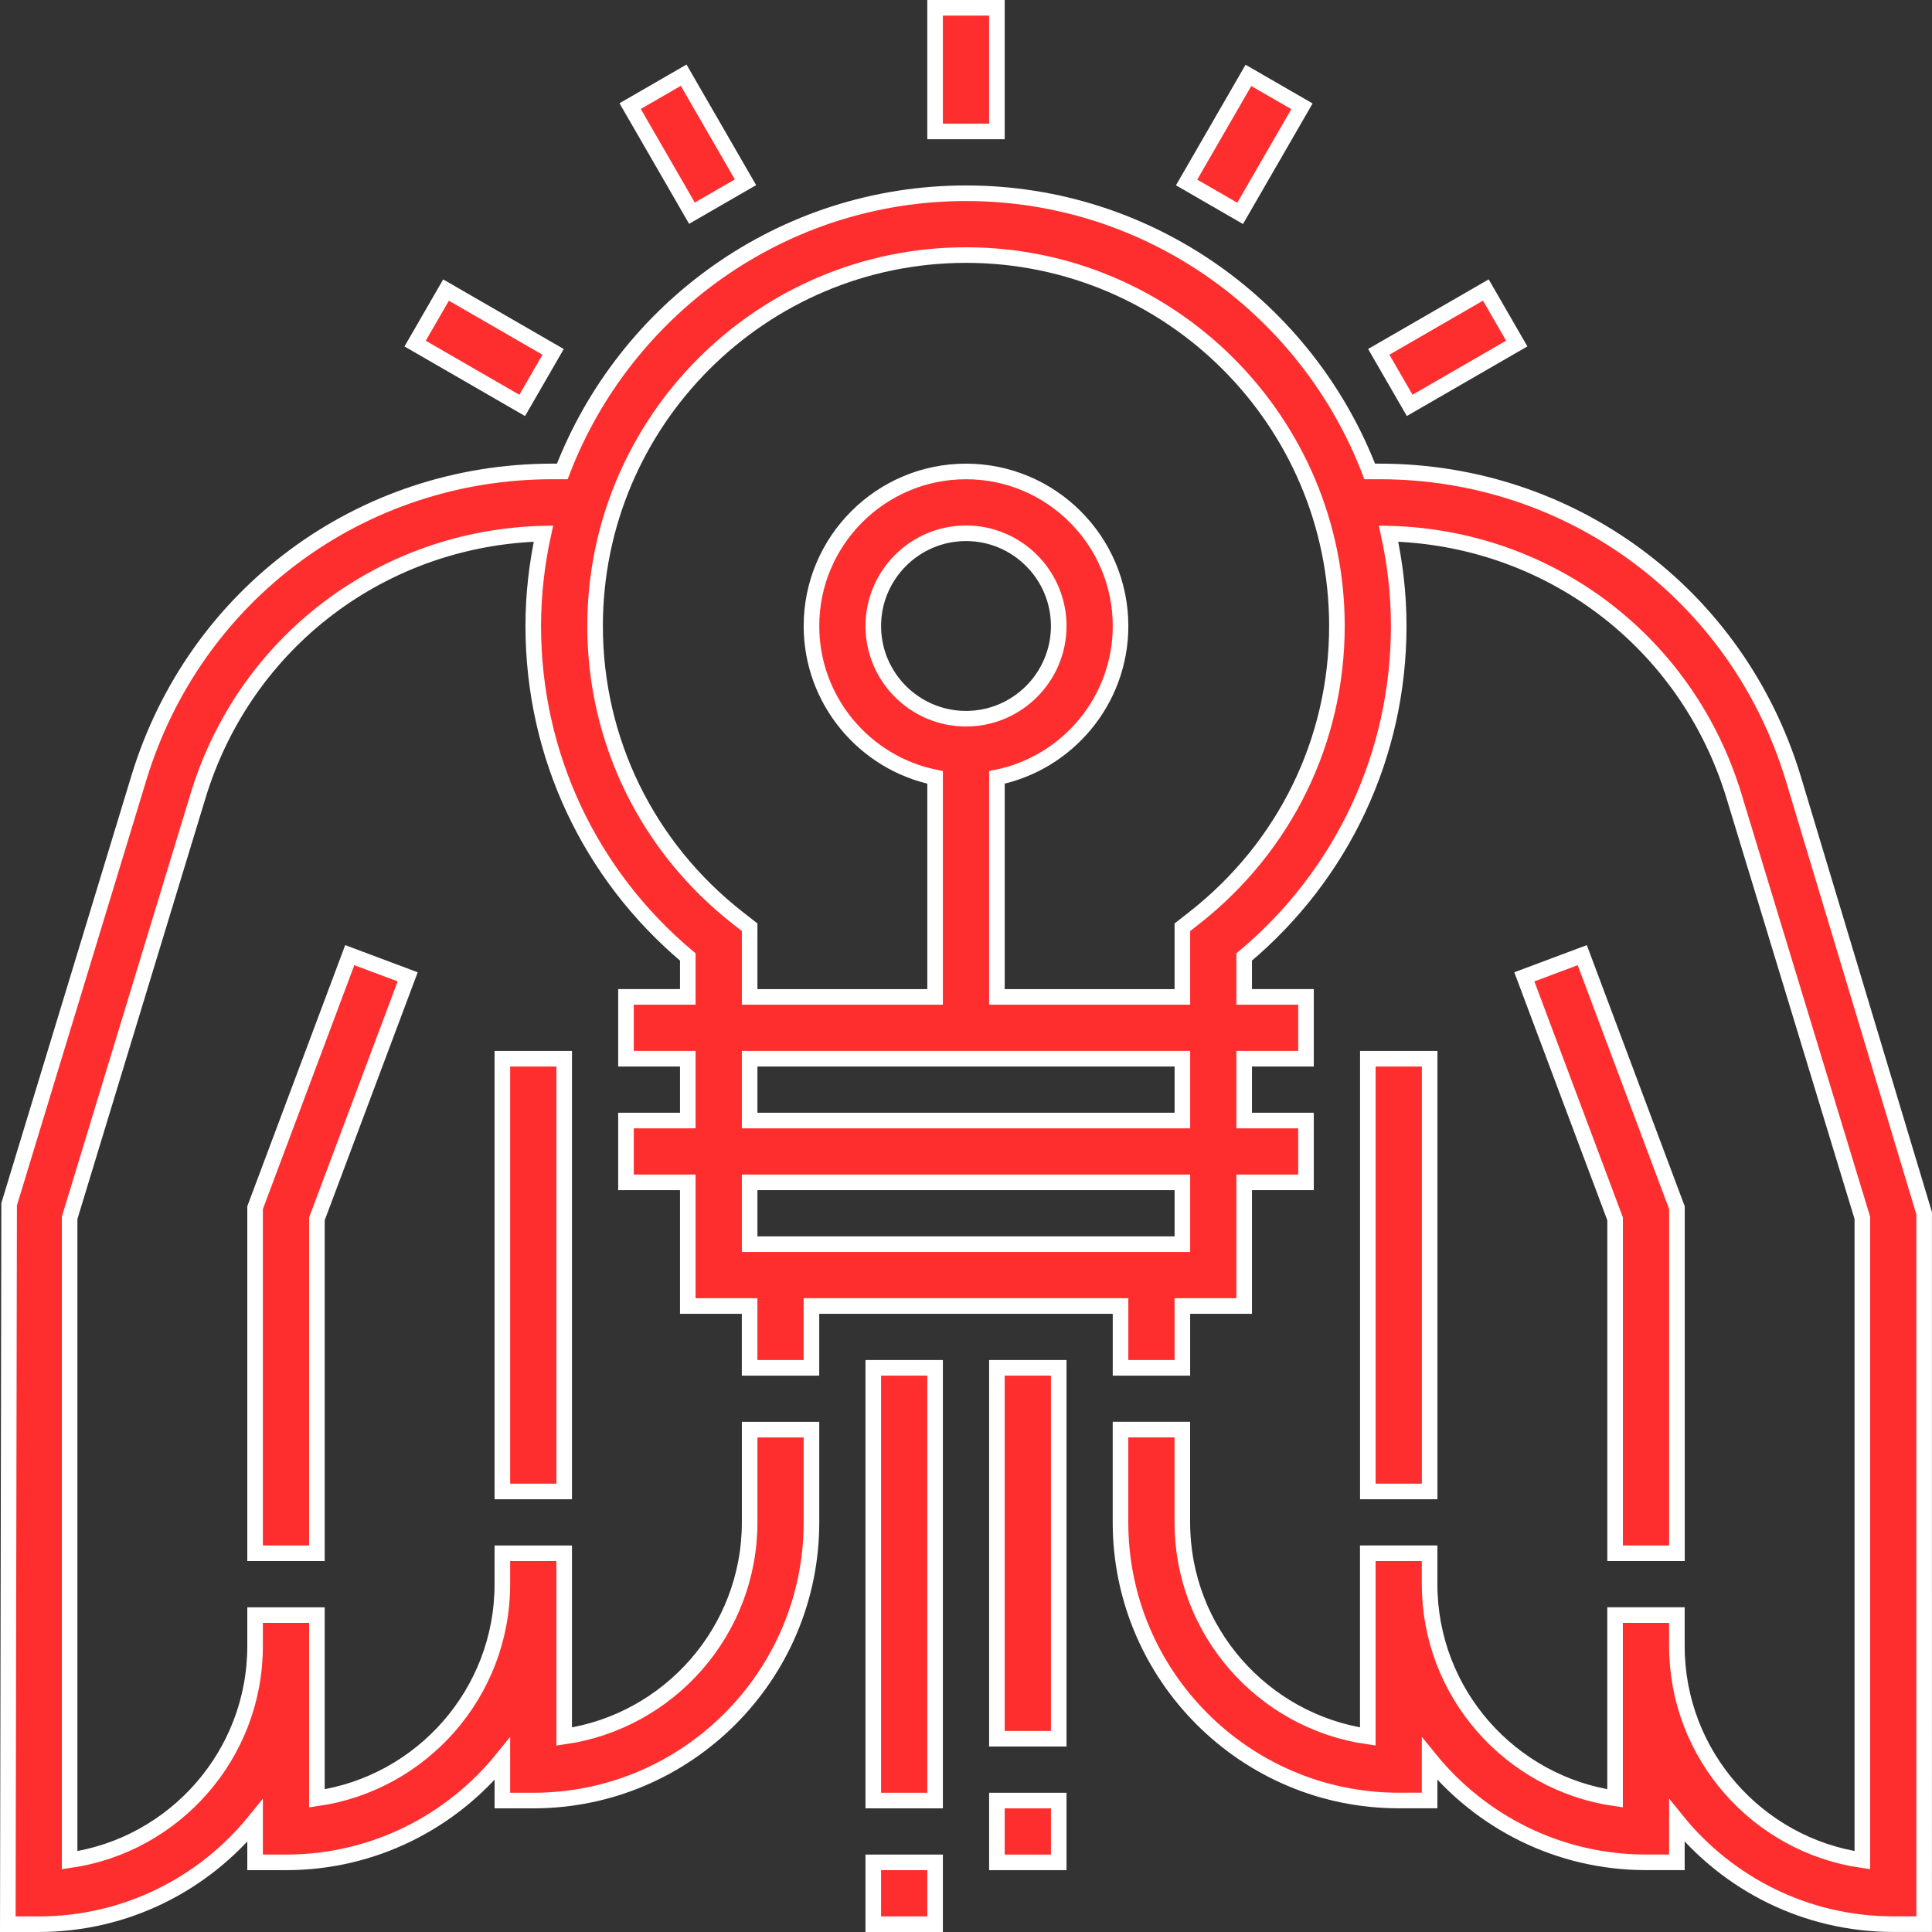
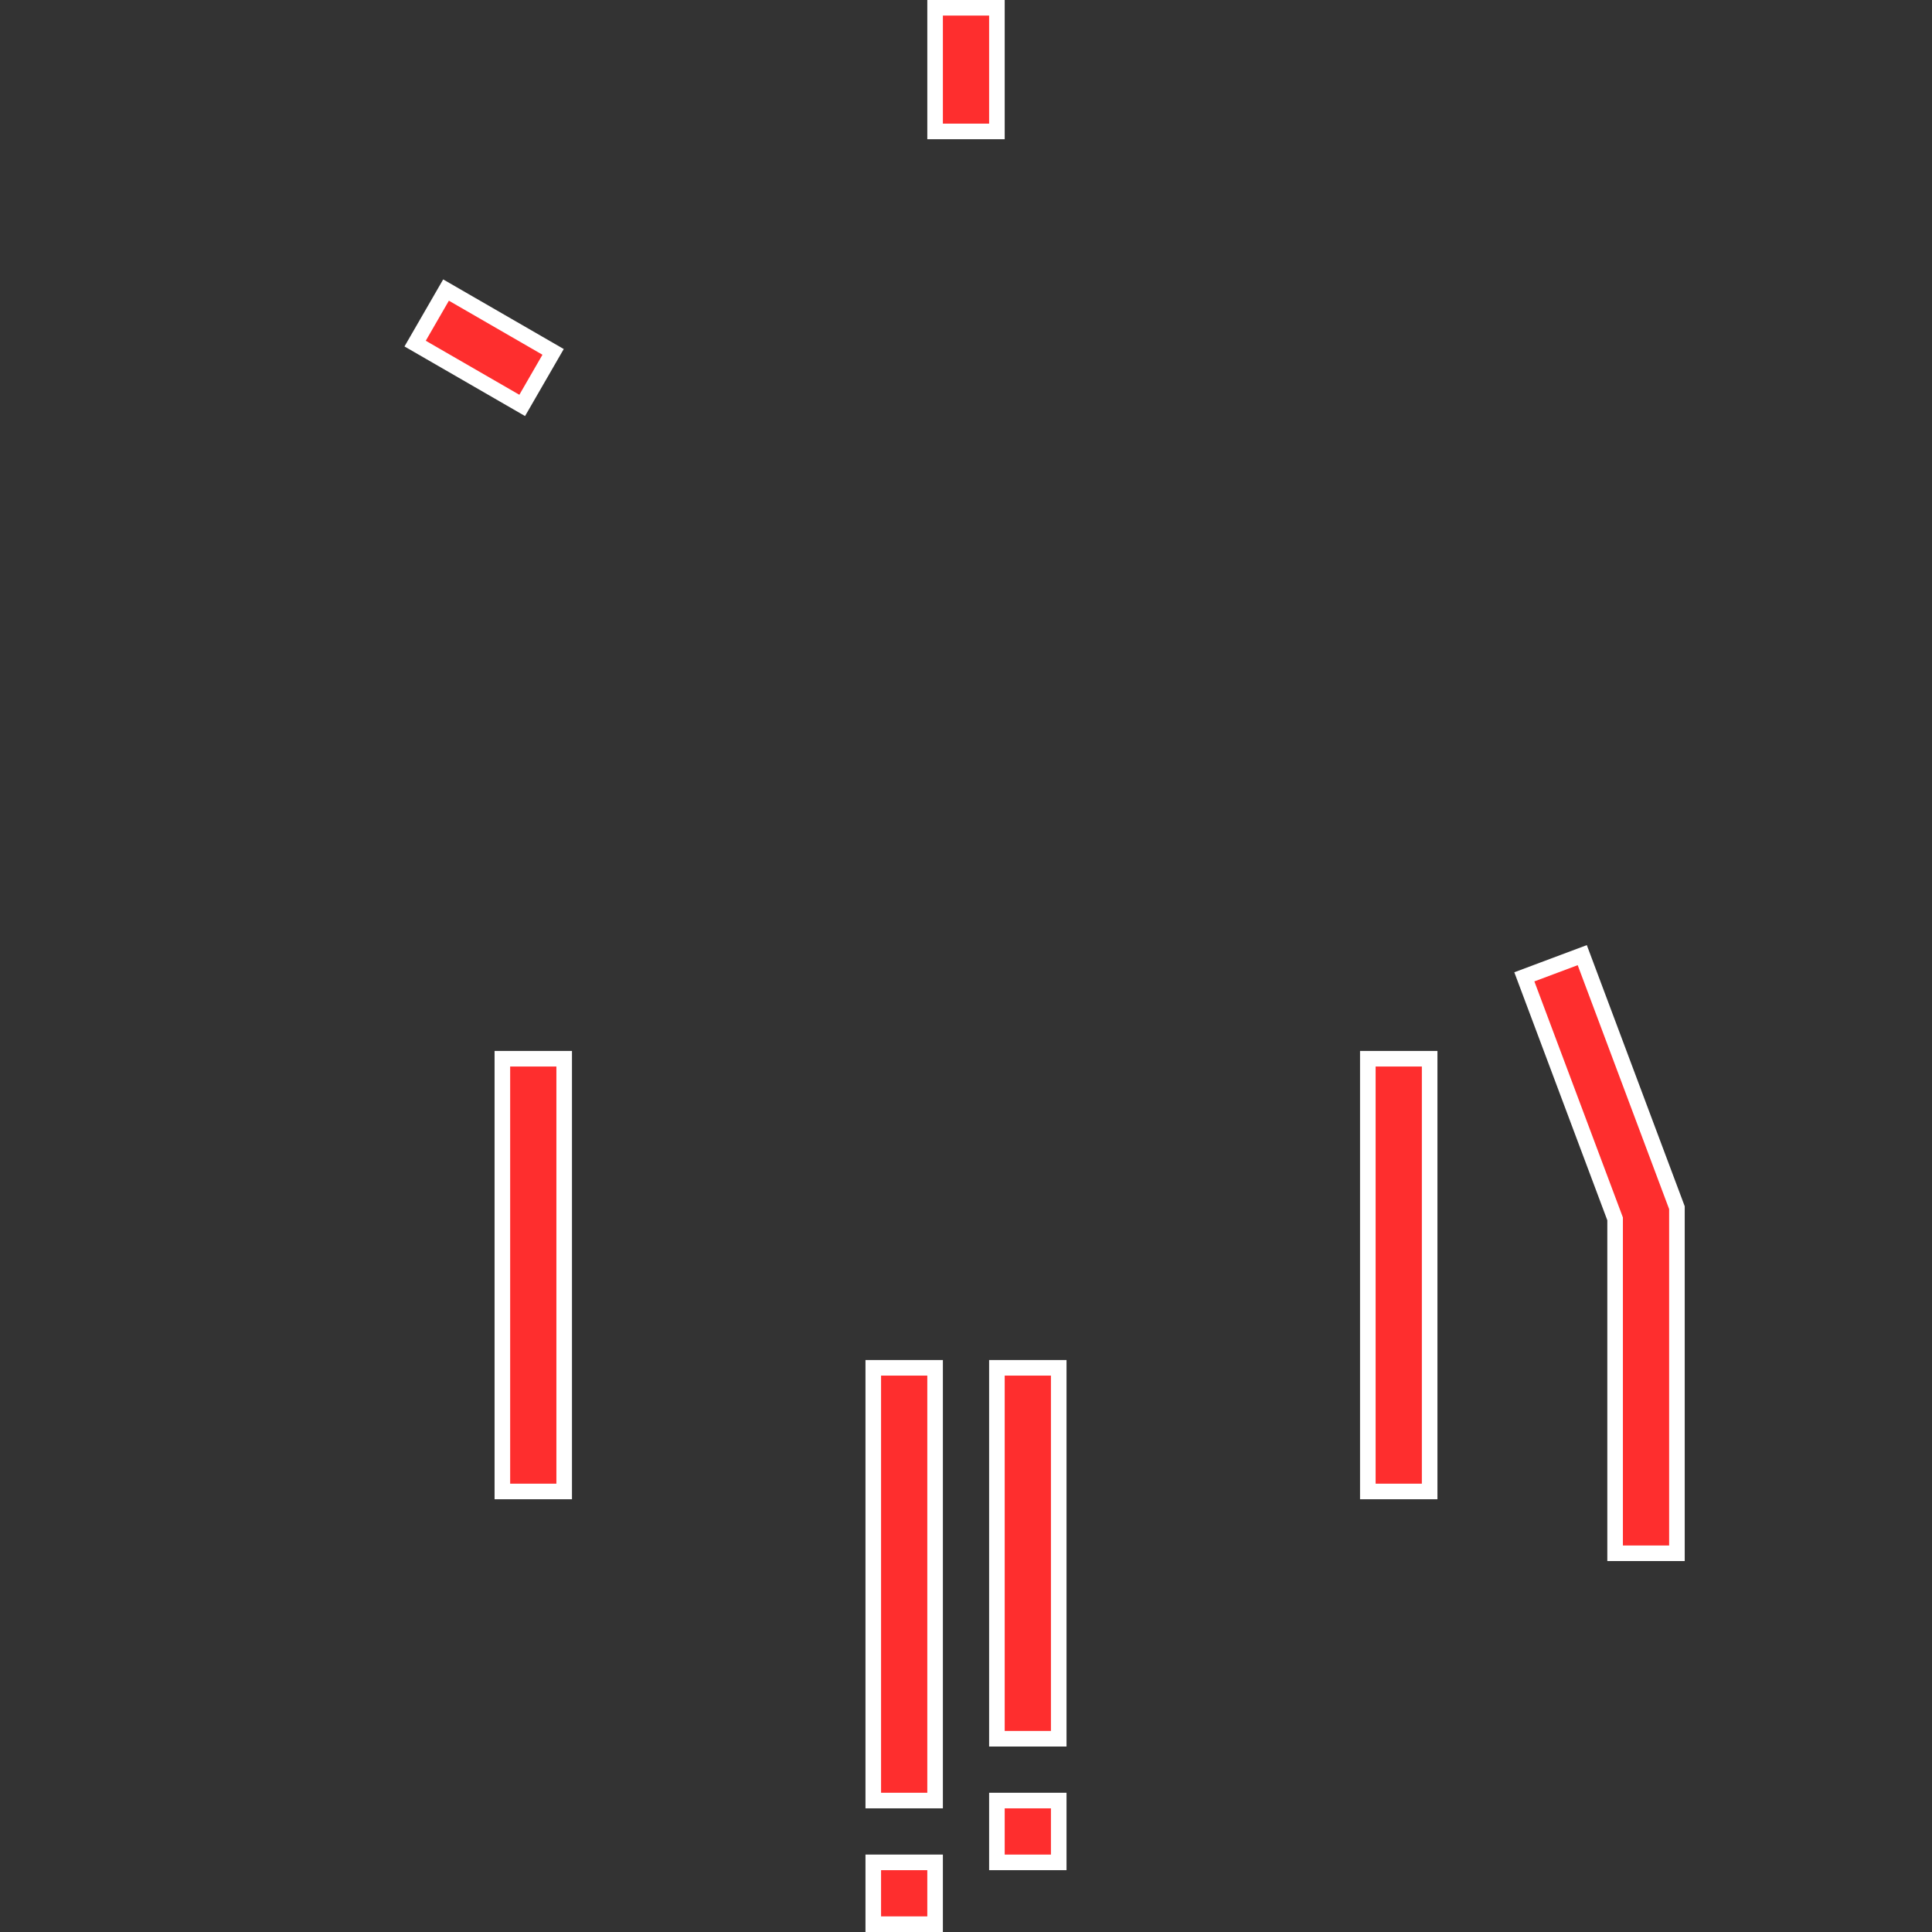
<svg xmlns="http://www.w3.org/2000/svg" version="1.1" id="idea" x="0px" y="0px" viewBox="0 0 123.977 123.976" enable-background="new 0 0 123.977 123.976" xml:space="preserve">
  <rect x="0" y="0" width="123.977" height="123.976" fill="#333333" stroke="none" />
  <g>
    <g>
      <g>
-         <path fill="#FE2E2E" stroke="#FFFFFF" stroke-miterlimit="10" d="M115.065,49.916     c-3.58-11.762-14.245-19.664-26.539-19.664h-0.631C83.891,19.831,73.805,12.401,61.989,12.401     S40.087,19.831,36.083,30.252h-0.631c-12.294,0-22.959,7.902-26.539,19.664L0.586,77.279L0.501,123.476h1.984     c5.601,0,10.61-2.594,13.884-6.643v2.676h1.984c5.601,0,10.61-2.594,13.884-6.643v2.676h1.984     c9.844,0,17.851-8.009,17.851-17.851v-5.95h-3.967v5.95c0,6.984-5.181,12.778-11.901,13.744V99.674h-3.967v1.984     c0,6.984-5.181,12.778-11.901,13.744v-11.76h-3.967v1.984c0,6.984-5.181,12.778-11.901,13.744V78.151     l8.241-27.081c3.009-9.892,11.875-16.582,22.163-16.828c-0.418,1.912-0.653,3.892-0.653,5.927     c0,8.251,3.6,15.939,9.917,21.241v2.561h-3.967v3.967h3.967v3.967h-3.967v3.967h3.967v7.934h3.967v3.967h3.967v-3.967     h19.835v3.967h3.967v-3.967h3.967v-7.934h3.967v-3.967h-3.967v-3.967h3.967v-3.967h-3.967v-2.561     c6.317-5.304,9.917-12.99,9.917-21.241c0-2.035-0.234-4.015-0.653-5.927     c10.288,0.244,19.152,6.934,22.163,16.828l8.241,27.081v41.217c-6.72-0.966-11.901-6.76-11.901-13.744v-1.984     h-3.967v11.76c-6.72-0.966-11.901-6.76-11.901-13.744v-1.984h-3.967v11.76c-6.72-0.966-11.901-6.76-11.901-13.744     v-5.95h-3.967v5.95c0,9.842,8.007,17.851,17.851,17.851h1.984v-2.676c3.275,4.048,8.283,6.643,13.884,6.643     h1.984v-2.676c3.275,4.048,8.283,6.643,13.884,6.643h1.984V77.856L115.065,49.916z M75.873,79.839H48.105v-3.967     h27.769V79.839z M75.873,71.905H48.105v-3.967h27.769V71.905z M76.635,58.906l-0.762,0.595v4.471H63.972V49.887     c4.52-0.922,7.934-4.927,7.934-9.717c0-5.468-4.449-9.917-9.917-9.917s-9.917,4.449-9.917,9.917     c0,4.788,3.414,8.795,7.934,9.717v14.085H48.105v-4.471l-0.762-0.595c-5.818-4.558-9.156-11.387-9.156-18.736     c0-13.125,10.677-23.802,23.802-23.802S85.791,27.045,85.791,40.17C85.791,47.519,82.453,54.348,76.635,58.906z      M61.989,46.12c-3.281,0-5.95-2.67-5.95-5.95s2.67-5.95,5.95-5.95c3.281,0,5.95,2.67,5.95,5.95     S65.27,46.12,61.989,46.12z" />
        <polygon fill="#FE2E2E" stroke="#FFFFFF" stroke-miterlimit="10" points="107.609,99.674 107.609,77.497 101.534,61.292      97.817,62.684 103.642,78.215 103.642,99.674    " />
        <rect x="87.774" y="67.939" fill="#FE2E2E" stroke="#FFFFFF" stroke-miterlimit="10" width="3.967" height="27.769" />
-         <polygon fill="#FE2E2E" stroke="#FFFFFF" stroke-miterlimit="10" points="16.369,99.674 20.336,99.674 20.336,78.215      26.161,62.684 22.444,61.292 16.369,77.497    " />
        <rect x="32.237" y="67.939" fill="#FE2E2E" stroke="#FFFFFF" stroke-miterlimit="10" width="3.967" height="27.769" />
        <rect x="56.038" y="87.773" fill="#FE2E2E" stroke="#FFFFFF" stroke-miterlimit="10" width="3.967" height="27.769" />
        <rect x="56.038" y="119.509" fill="#FE2E2E" stroke="#FFFFFF" stroke-miterlimit="10" width="3.967" height="3.967" />
        <rect x="63.972" y="87.773" fill="#FE2E2E" stroke="#FFFFFF" stroke-miterlimit="10" width="3.967" height="23.802" />
        <rect x="63.972" y="115.542" fill="#FE2E2E" stroke="#FFFFFF" stroke-miterlimit="10" width="3.967" height="3.967" />
        <rect x="60.005" y="0.5" fill="#FE2E2E" stroke="#FFFFFF" stroke-miterlimit="10" width="3.967" height="7.934" />
-         <rect x="42.154" y="5.285" transform="matrix(0.866 -0.5 0.5 0.866 1.288 23.309)" fill="#FE2E2E" stroke="#FFFFFF" stroke-miterlimit="10" width="3.967" height="7.934" />
        <rect x="29.083" y="18.347" transform="matrix(0.5 -0.866 0.866 0.5 -3.791 38.061)" fill="#FE2E2E" stroke="#FFFFFF" stroke-miterlimit="10" width="3.967" height="7.934" />
-         <rect x="88.942" y="20.34" transform="matrix(0.866 -0.5 0.5 0.866 1.282 49.434)" fill="#FE2E2E" stroke="#FFFFFF" stroke-miterlimit="10" width="7.934" height="3.967" />
-         <rect x="75.871" y="7.274" transform="matrix(0.5 -0.866 0.866 0.5 31.91 73.776)" fill="#FE2E2E" stroke="#FFFFFF" stroke-miterlimit="10" width="7.934" height="3.967" />
      </g>
    </g>
  </g>
</svg>